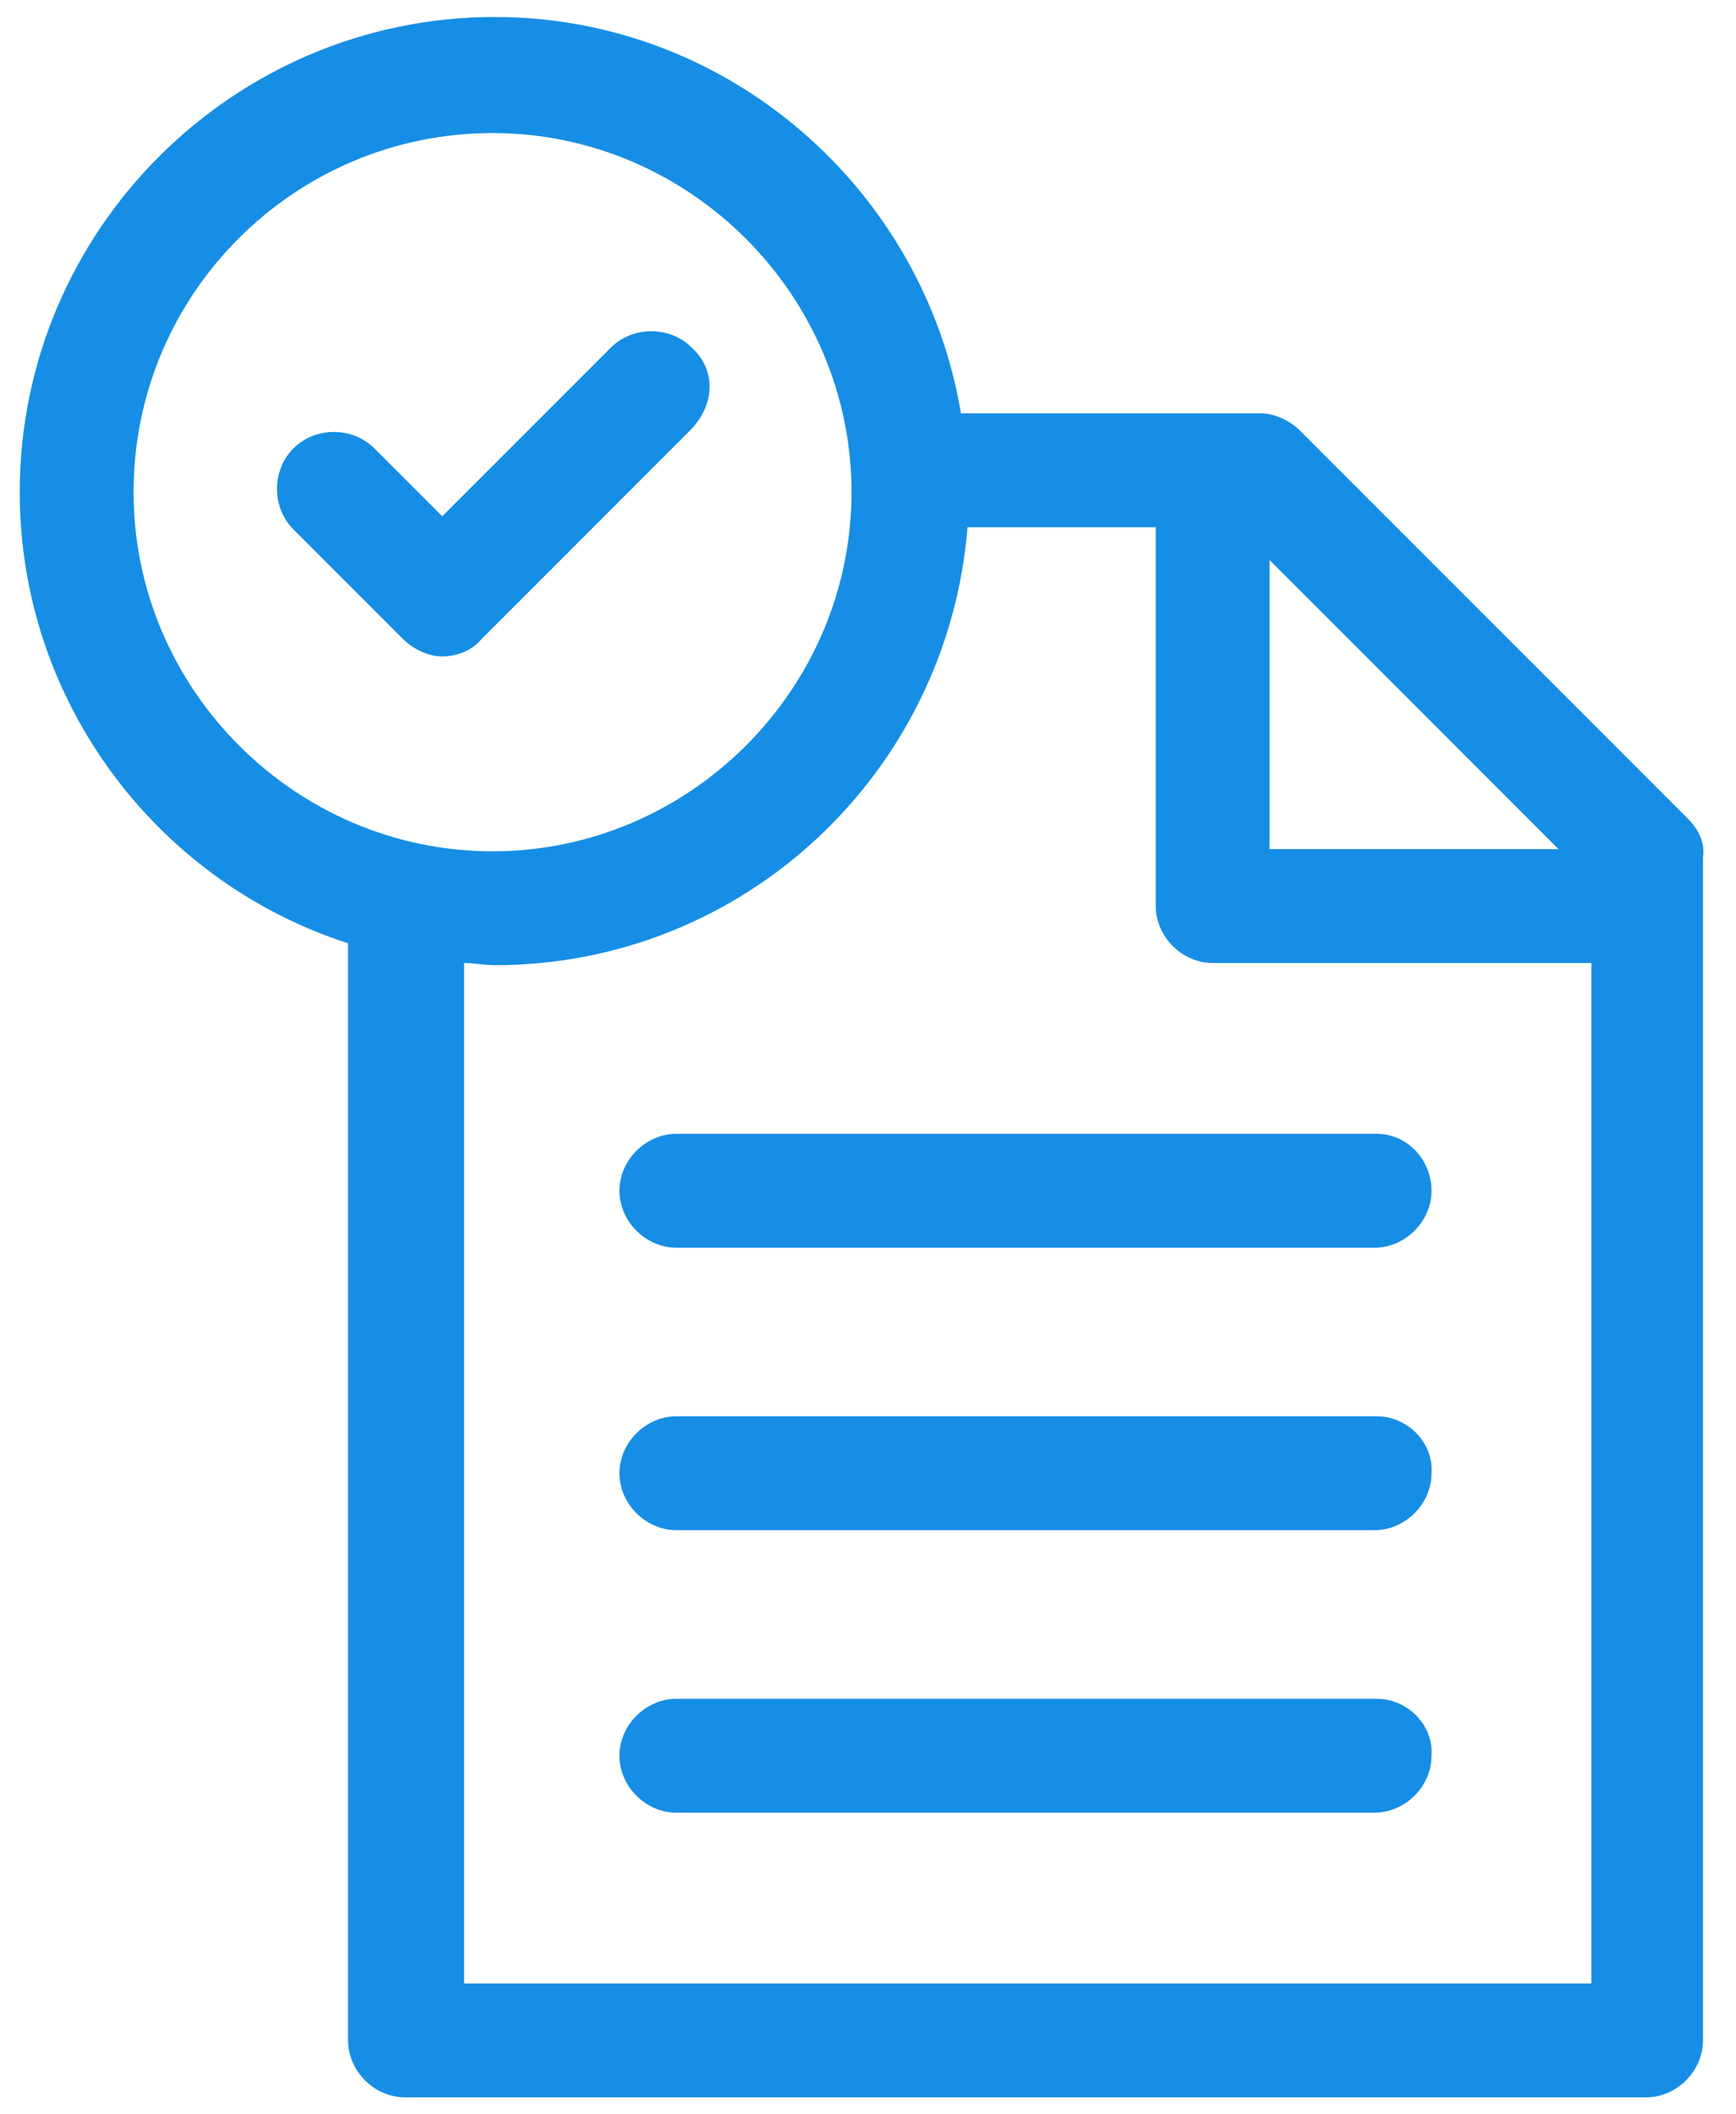
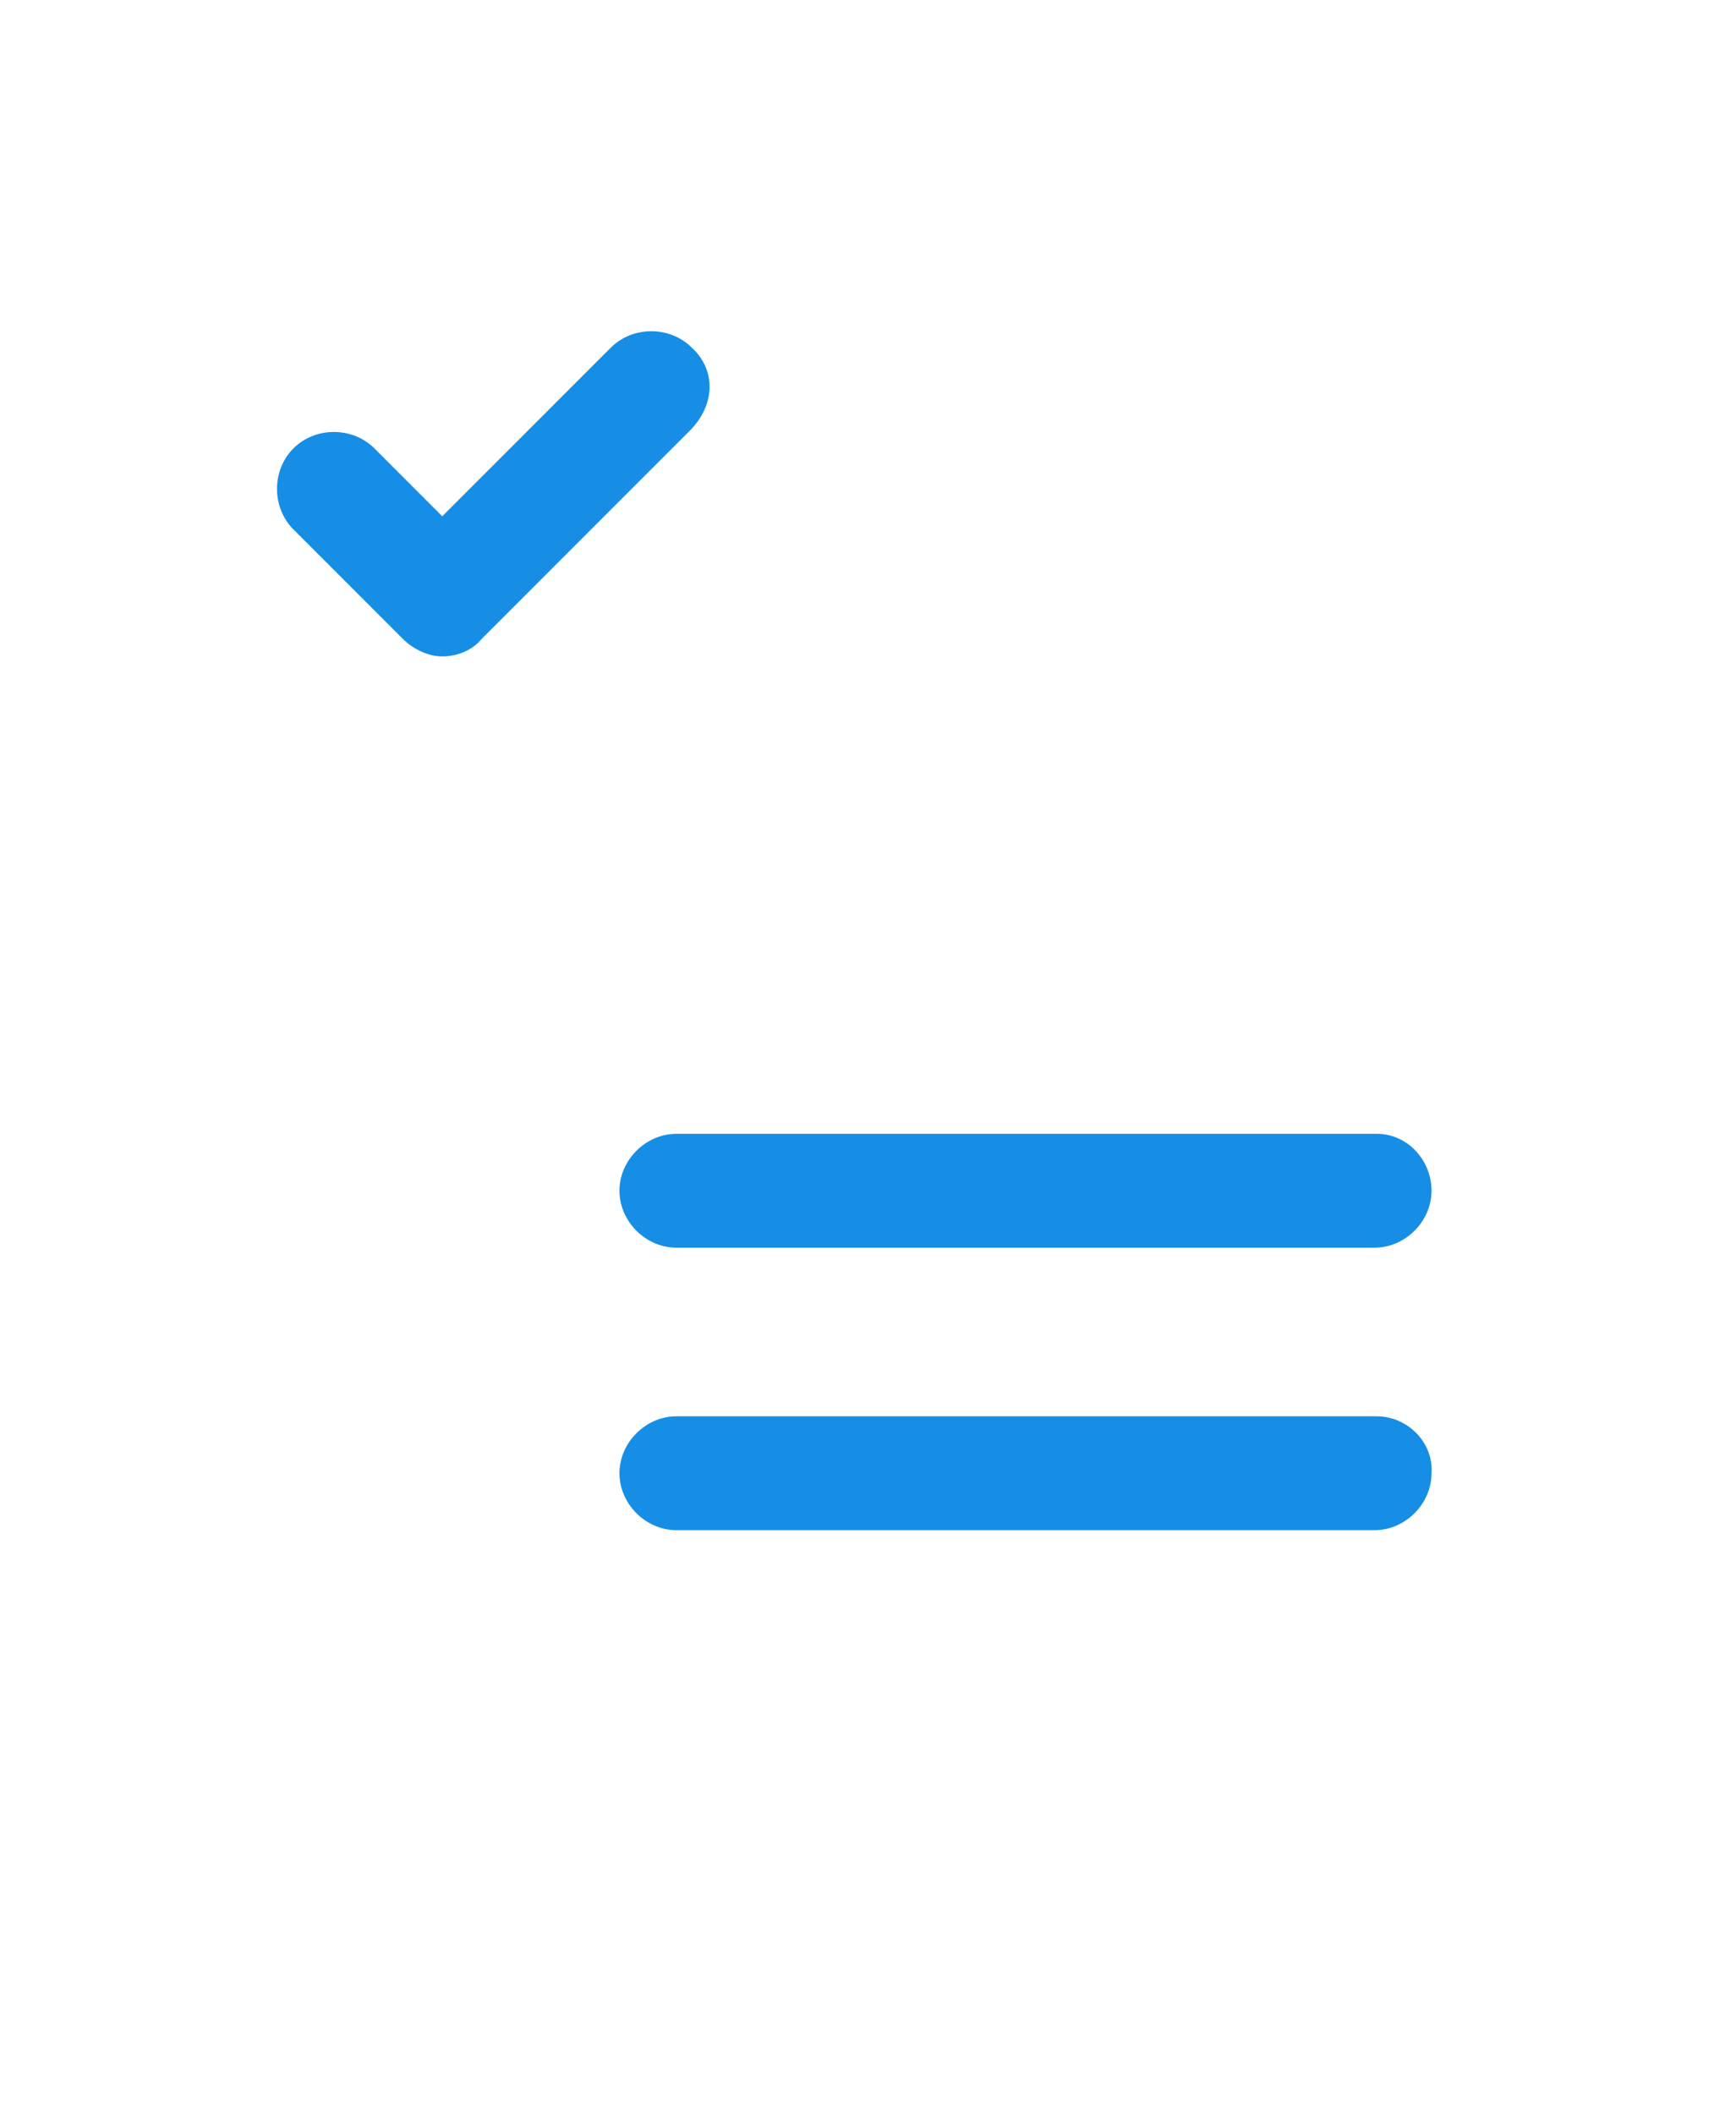
<svg xmlns="http://www.w3.org/2000/svg" width="46" height="56" viewBox="0 0 46 56" fill="none">
  <path d="M36.482 30.03H17.922C17.11 30.03 16.414 30.726 16.414 31.538C16.414 32.35 17.11 33.046 17.922 33.046H36.424C37.236 33.046 37.932 32.35 37.932 31.538C37.932 30.726 37.294 30.03 36.482 30.03Z" fill="#168EE5" />
  <path d="M36.482 37.512H17.922C17.11 37.512 16.414 38.208 16.414 39.02C16.414 39.832 17.11 40.528 17.922 40.528H36.424C37.236 40.528 37.932 39.832 37.932 39.02C37.99 38.208 37.294 37.512 36.482 37.512Z" fill="#168EE5" />
-   <path d="M36.482 44.994H17.922C17.11 44.994 16.414 45.69 16.414 46.502C16.414 47.314 17.11 48.01 17.922 48.01H36.424C37.236 48.01 37.932 47.314 37.932 46.502C37.99 45.69 37.294 44.994 36.482 44.994Z" fill="#168EE5" />
-   <path d="M44.719 21.678L34.453 11.412C34.163 11.122 33.757 10.948 33.409 10.948H25.463C24.477 5.032 19.315 0.45 13.109 0.45C6.207 0.45 0.523 6.076 0.523 13.036C0.523 18.604 4.177 23.36 9.223 24.984V54.042C9.223 54.854 9.919 55.55 10.731 55.55H43.617C44.429 55.55 45.125 54.854 45.125 54.042V22.722C45.183 22.316 45.009 21.968 44.719 21.678ZM33.641 14.834L41.297 22.49H33.641V14.834ZM3.539 13.036C3.539 7.758 7.831 3.524 13.051 3.524C18.271 3.524 22.563 7.816 22.563 13.036C22.563 18.256 18.271 22.548 13.051 22.548C7.831 22.548 3.539 18.256 3.539 13.036ZM12.297 52.534V25.506C12.587 25.506 12.819 25.564 13.109 25.564C19.721 25.564 25.115 20.46 25.637 13.964H30.625V23.998C30.625 24.81 31.321 25.506 32.133 25.506H42.167V52.534H12.297Z" fill="#168EE5" />
  <path d="M18.331 9.208C17.751 8.628 16.765 8.628 16.185 9.208L11.719 13.674L9.921 11.876C9.341 11.296 8.355 11.296 7.775 11.876C7.195 12.456 7.195 13.442 7.775 14.022L10.675 16.922C10.965 17.212 11.371 17.386 11.719 17.386C12.125 17.386 12.531 17.212 12.763 16.922L18.273 11.412C18.969 10.716 18.969 9.788 18.331 9.208Z" fill="#168EE5" />
</svg>